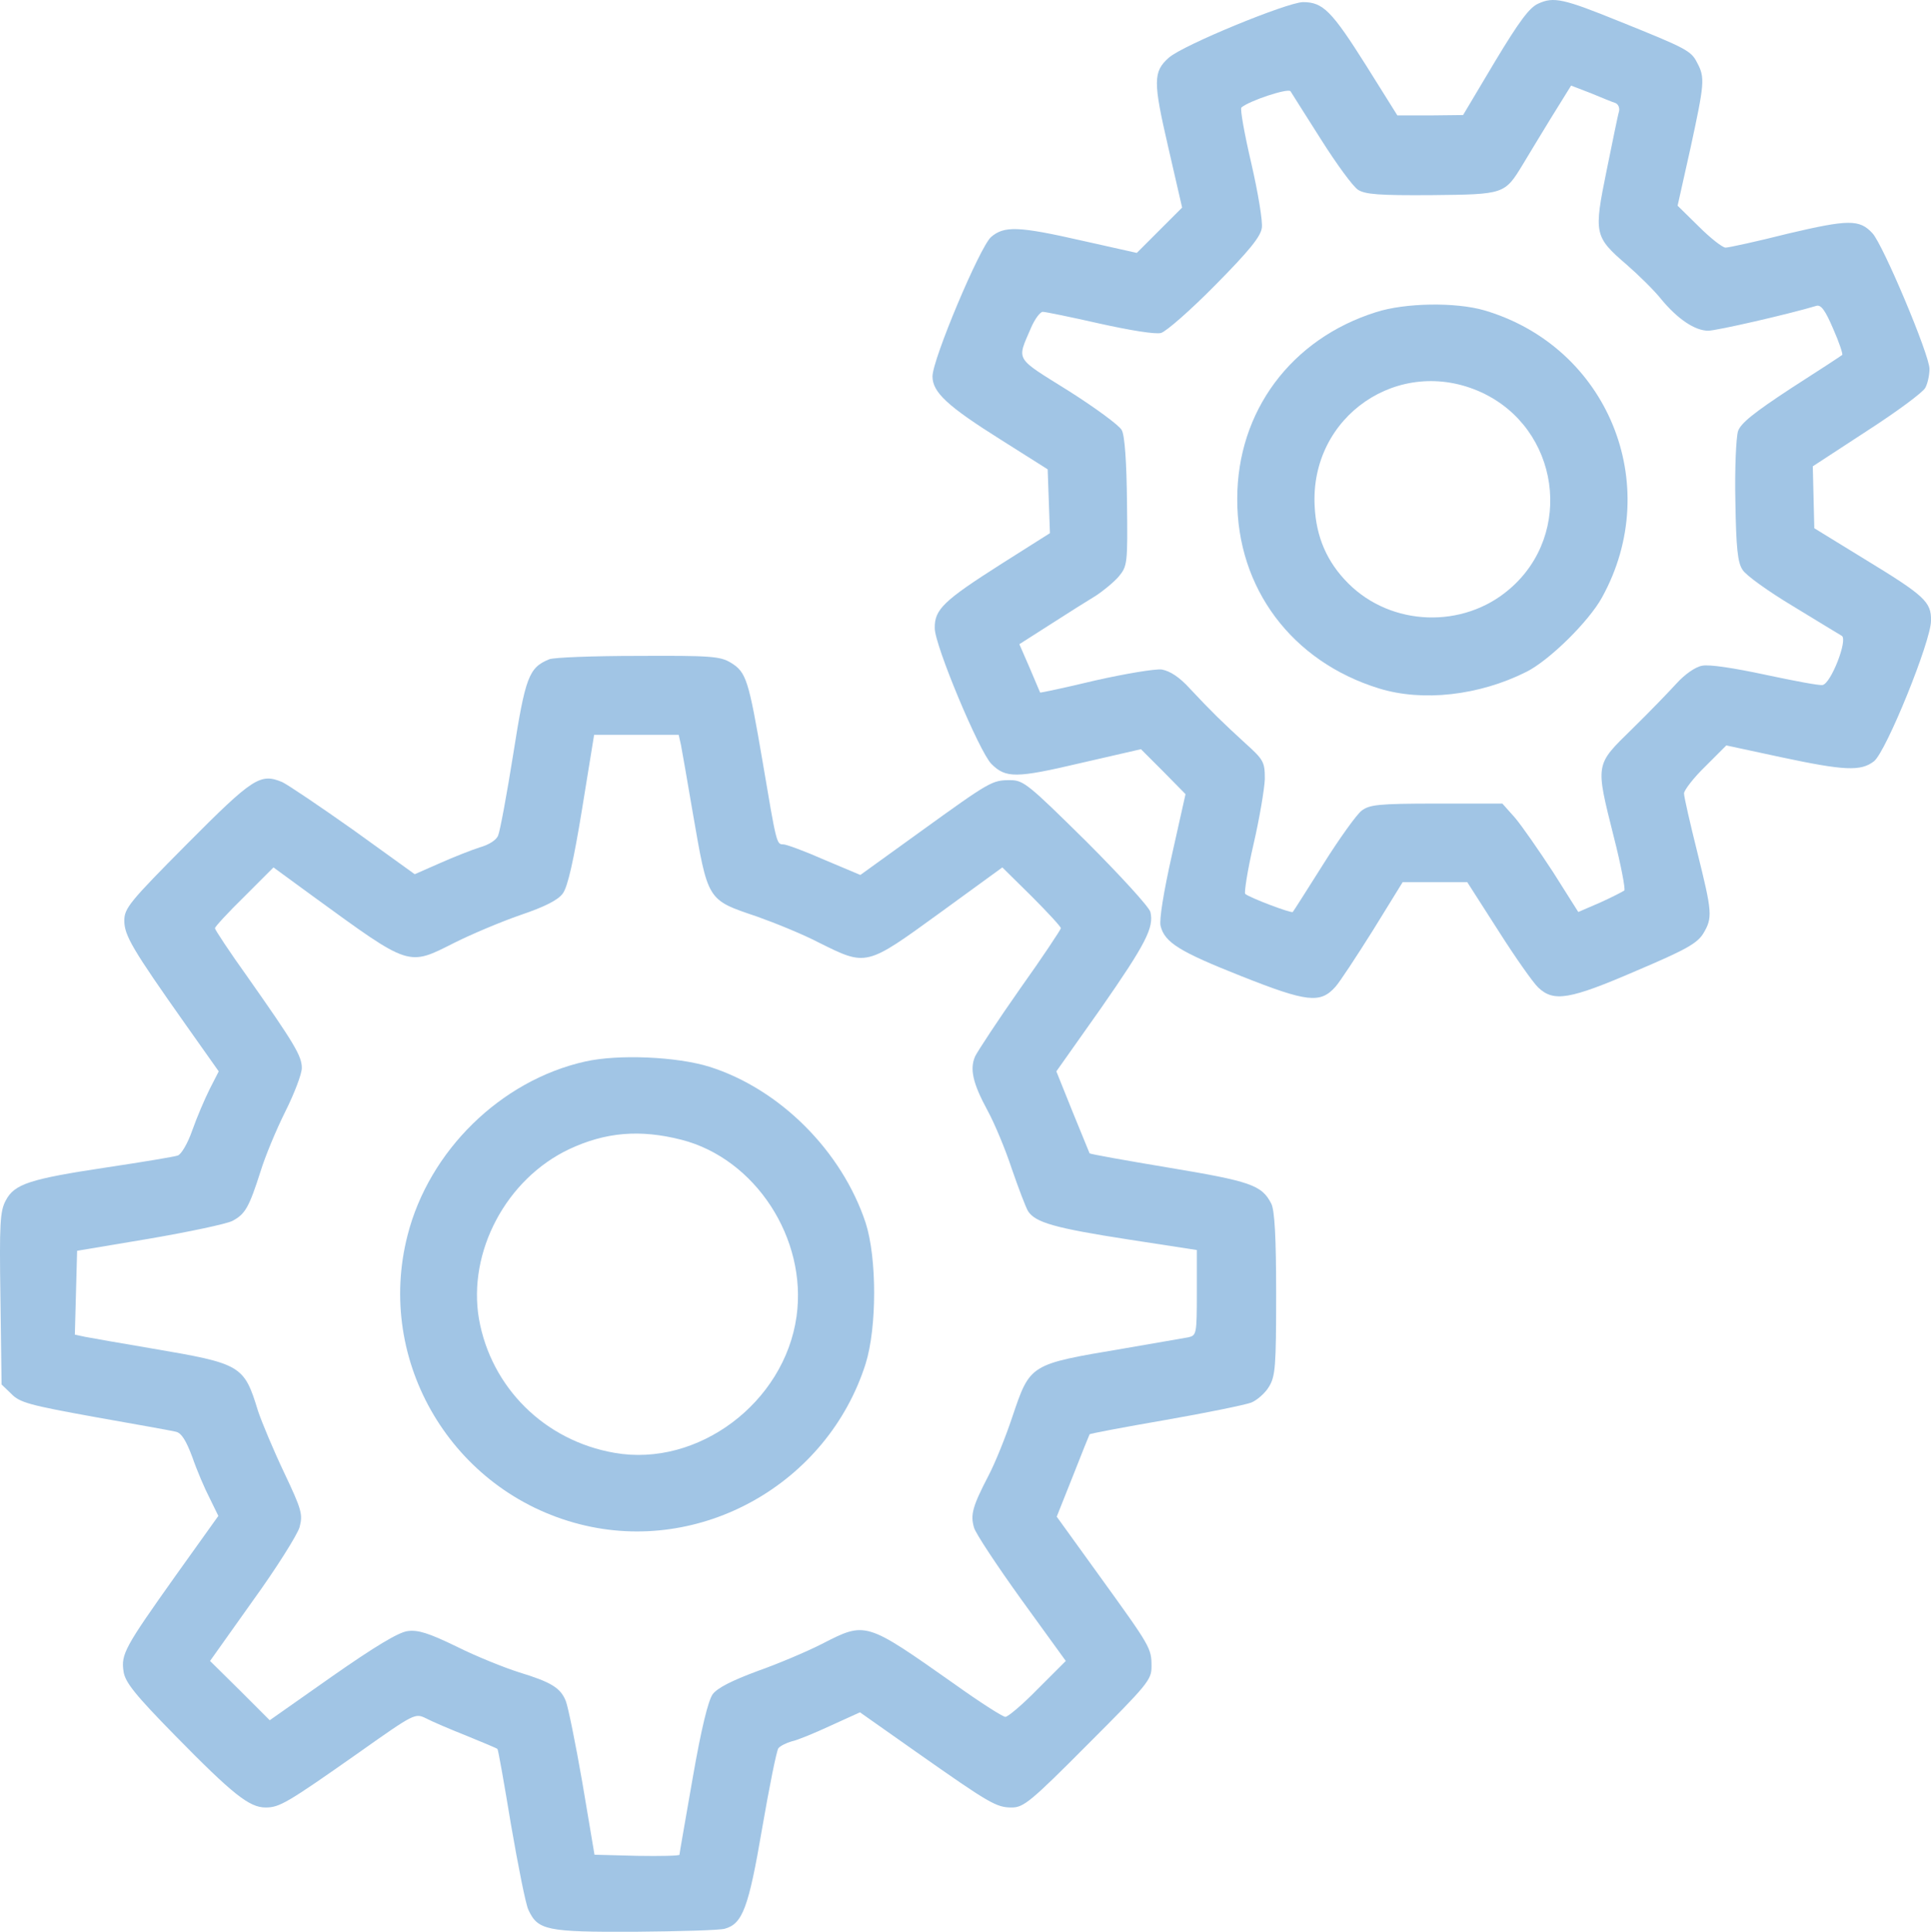
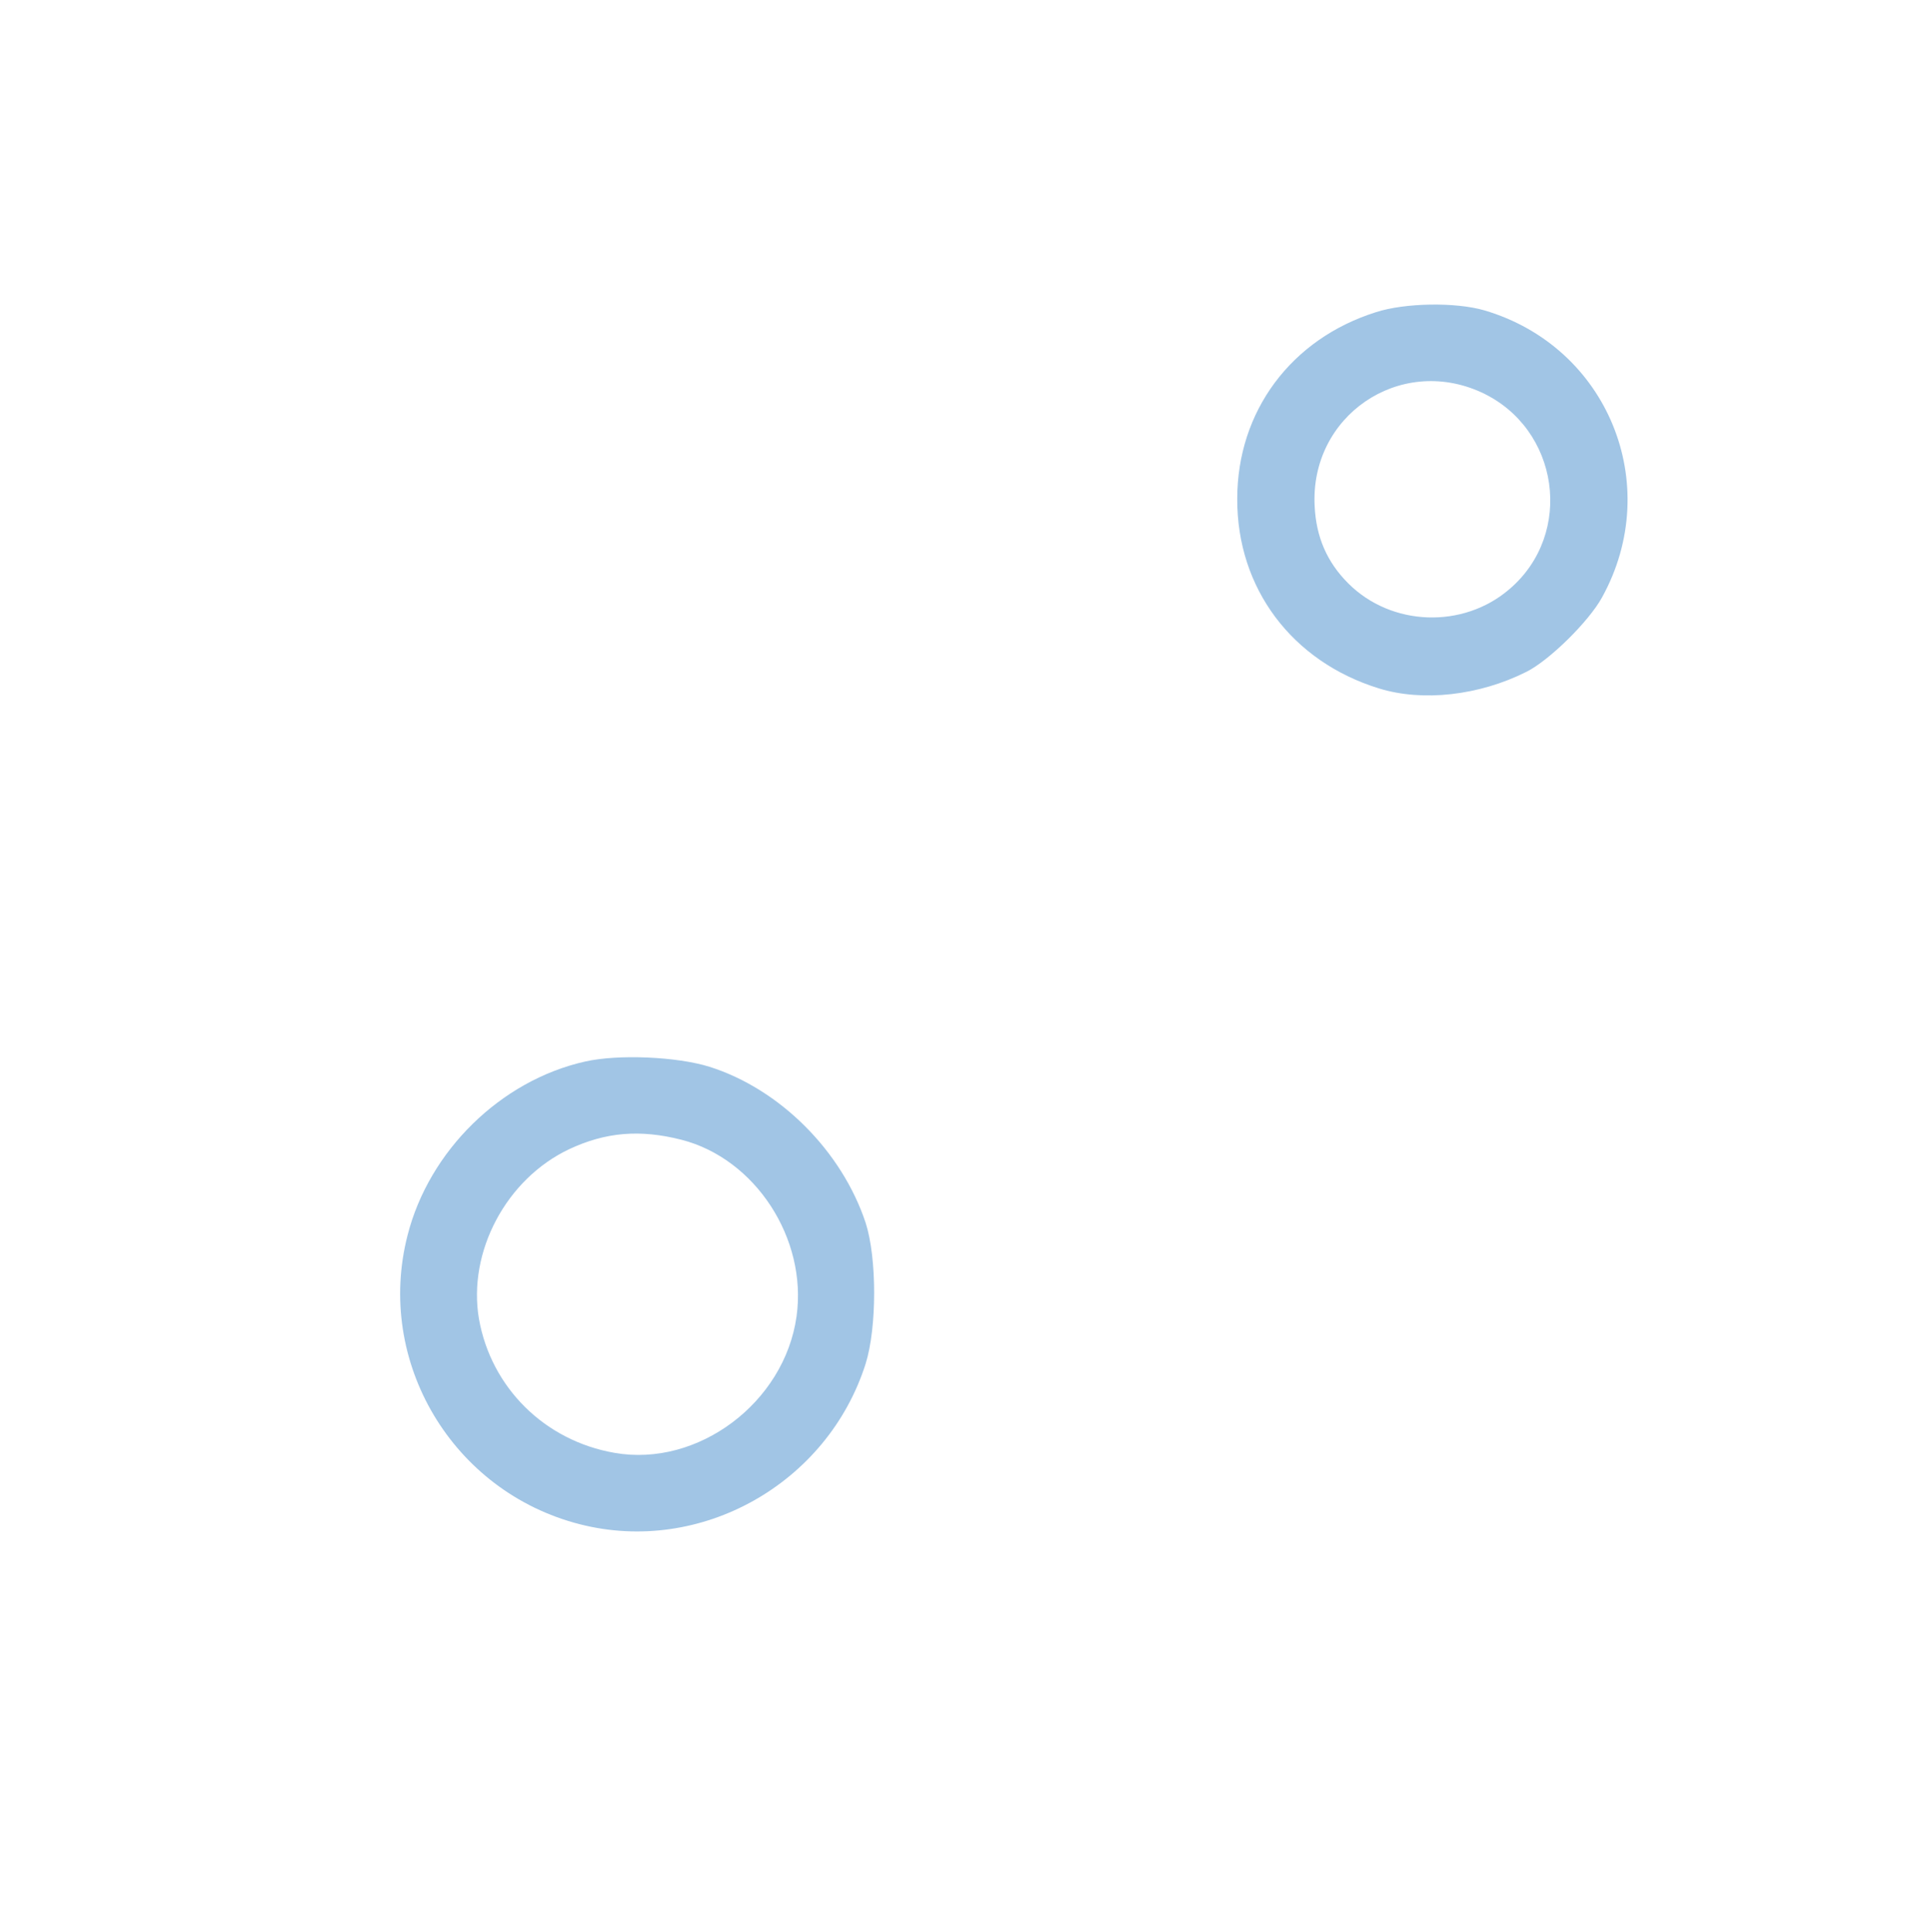
<svg xmlns="http://www.w3.org/2000/svg" version="1.1" id="Layer_1" x="0px" y="0px" viewBox="0 0 511.32 511.47" style="enable-background:new 0 0 511.32 511.47;" xml:space="preserve">
  <style type="text/css">
	.st0{fill:#A1C5E5;}
</style>
  <g transform="translate(0,512) scale(0.1,-0.1)">
-     <path class="st0" d="M4073.19,5110.39c-23-10-50-46-115-154l-84-141l-87-1h-87l-82,131c-92,146-115,169-168,169   c-43-1-318-114-355-147c-42-37-42-63-2-236l37-161l-60-60l-60-60l-143,32c-171,39-208,40-243,10c-30-27-155-324-155-369   c0-42,40-79,180-167l125-79l3-84l3-85l-128-81c-154-98-178-121-177-171c0-45,118-327,150-359c38-38,65-38,235,2l161,37l59-59l59-60   l-36-161c-22-98-34-172-30-188c11-44,50-68,214-133c174-69,209-73,249-28c11,12,55,79,99,149l79,128h86h85l82-128   c45-71,93-139,106-151c41-39,83-32,259,44c132,56,162,73,178,99c25,42,24,55-16,216c-19,76-35,146-35,155c0,8,25,41,56,71l56,56   l144-31c169-36,212-38,247-11c32,25,151,318,151,372c1,50-16,66-177,164l-132,81l-2,82l-2,82l144,94c79,51,148,102,154,114   c6,11,11,33,11,50c0,37-123,329-151,359c-34,37-63,37-224-1c-83-21-157-37-165-37s-40,25-71,56l-56,55l34,152c37,171,39,187,18,226   c-16,32-27,38-206,110C4140.19,5123.39,4114.19,5129.39,4073.19,5110.39z M4277.19,4847.39c8-3,12-13,10-22c-3-9-17-79-33-157   c-34-167-33-175,53-249c31-27,73-68,92-92c43-52,89-83,124-83c22,0,214,44,287,66c12,3,23-12,44-61c16-36,26-67,24-69   s-63-42-135-88c-99-65-134-93-141-114c-5-16-9-100-7-186c2-123,6-162,19-181c8-14,68-57,133-96c64-39,123-75,130-79   c16-11-29-126-51-130c-8-2-76,11-151,27c-84,18-149,28-168,24c-18-3-46-23-67-46c-20-22-73-77-118-121c-99-97-98-90-49-286   c19-74,31-138,28-142c-4-3-33-18-64-32l-58-25l-67,106c-38,58-83,123-101,144l-33,37h-175c-155,0-177-3-198-19   c-13-10-59-74-101-141c-43-68-79-125-81-127c-4-4-115,38-126,48c-3,3,6,62,22,131s29,147,30,173c0,45-3,51-52,95   c-60,55-88,82-146,144c-28,31-53,47-75,51c-18,2-96-11-176-29c-79-19-145-33-146-32c-1,2-13,31-28,66l-27,62l83,53   c45,29,99,63,119,75c20,13,48,36,61,51c23,28,24,33,22,197c-1,106-6,178-14,191c-6,12-70,59-141,104c-144,90-137,78-99,167   c10,23,24,42,31,42s75-14,150-31c81-18,148-29,163-25c14,4,79,61,144,127c88,89,120,128,123,151c3,16-10,94-28,172   c-18,77-30,144-26,147c21,18,124,52,130,43c4-6,40-64,81-128c41-65,85-125,98-133c19-12,55-15,195-14c192,2,193,2,241,81   c11,19,45,74,74,122l54,87l52-20C4241.19,4861.39,4270.19,4849.39,4277.19,4847.39z" />
    <path class="st0" d="M3643.19,4293.39c-225-71-367-263-367-494c-1-237,145-431,375-502c116-36,266-19,391,44c60,30,165,133,200,197   c165,299,15,664-312,760C3854.19,4320.39,3720.19,4318.39,3643.19,4293.39z M3922.19,4081.39c207-95,247-374,75-521   c-123-106-313-99-427,15c-56,56-85,122-89,204C3468.19,4018.39,3705.19,4180.39,3922.19,4081.39z" />
-     <path class="st0" d="M1454.19,3374.39c-54-22-63-47-95-250c-17-107-35-204-40-216c-4-12-24-25-49-32c-22-7-70-26-106-42l-66-29   l-161,116c-89,63-175,121-190,128c-58,24-77,12-252-164c-152-153-166-170-166-203c0-39,21-75,163-276l87-123l-24-47   c-13-26-34-75-46-109c-12-35-30-65-39-67c-9-3-92-17-186-31c-206-31-246-44-269-88c-15-28-17-60-14-259l3-228l26-25   c22-23,49-30,220-61c107-19,203-36,215-39c15-3,27-22,44-67c12-35,33-84,46-109l23-47l-113-158c-135-190-145-208-138-254   c4-28,30-61,136-169c153-156,197-191,240-191c37,0,56,11,248,146c147,104,148,104,177,90c15-8,64-29,107-46c44-18,80-33,82-35   c2-1,18-92,36-201c19-110,39-211,46-225c25-54,48-59,282-58c117,1,224,4,238,8c47,13,63,55,99,266c19,110,38,205,43,212   c5,6,21,14,35,18c15,3,61,22,104,42l77,35l149-105c195-137,212-147,253-147c31,0,50,15,202,168c158,158,168,170,168,205   c0,49-2,52-137,239l-114,158l43,108c23,59,43,108,44,110s91,19,201,38c109,19,211,40,227,46c15,6,37,25,47,42c17,28,19,53,19,246   c0,151-4,222-13,239c-25,49-55,59-271,95c-114,19-209,36-210,38s-21,51-45,110l-43,107l118,167c119,171,141,214,131,255   c-3,13-80,97-170,187c-153,151-166,162-201,162c-48,0-52-2-239-137l-158-114l-95,40c-52,23-101,41-109,41c-18,0-18,1-55,220   c-37,216-43,236-84,261c-28,17-53,19-246,18C1571.19,3383.39,1465.19,3379.39,1454.19,3374.39z M1803.19,3147.39c3-16,17-95,31-178   c41-236,37-231,170-276c48-17,122-47,164-69c127-63,124-64,321,79l165,120l78-77c42-42,77-80,77-84c0-3-48-76-108-160   c-59-84-112-165-119-179c-15-34-6-72,33-144c18-33,47-102,64-154c18-52,37-102,43-112c19-30,71-45,265-75l182-28v-113   c0-109-1-113-22-118c-13-2-90-16-173-30c-249-42-246-40-294-182c-17-51-45-121-63-155c-42-81-48-103-38-137c4-15,61-101,125-190   l118-163l-74-74c-40-41-79-74-86-74s-68,39-135,87c-236,166-234,166-351,106c-39-20-117-53-171-72c-67-25-105-44-118-61   c-12-17-30-90-53-222c-19-109-35-200-35-203s-51-4-112-3l-113,3l-32,190c-18,104-38,202-44,217c-14,35-39,50-124,76   c-38,12-113,42-165,68c-74,36-103,45-130,41c-24-3-87-41-200-120l-165-116l-79,79l-79,78l113,159c63,87,118,175,124,195   c9,34,6,46-41,145c-28,59-59,133-69,163c-37,121-44,125-279,165c-82,14-163,28-178,31l-28,6l3,111l3,111l191,32   c105,18,204,39,220,47c34,18,44,35,75,132c12,39,41,109,65,157s44,100,44,116c0,32-20,65-143,240c-48,67-87,126-87,130s35,42,78,84   l77,77l104-76c260-189,251-186,376-123c44,22,122,55,174,73c65,22,100,40,112,57c13,17,29,88,51,223l32,197h112h112   L1803.19,3147.39z" />
    <path class="st0" d="M1549.19,2309.39c-223-50-413-236-470-460c-86-335,119-679,456-765c320-82,656,107,757,425c30,96,30,280,0,373   c-63,190-227,354-413,413C1793.19,2322.39,1637.19,2329.39,1549.19,2309.39z M1804.19,2102.39c196-50,334-262,305-468   c-32-228-261-400-482-361c-185,32-327,173-359,355c-30,177,72,370,239,449C1603.19,2122.39,1694.19,2130.39,1804.19,2102.39z" />
  </g>
</svg>